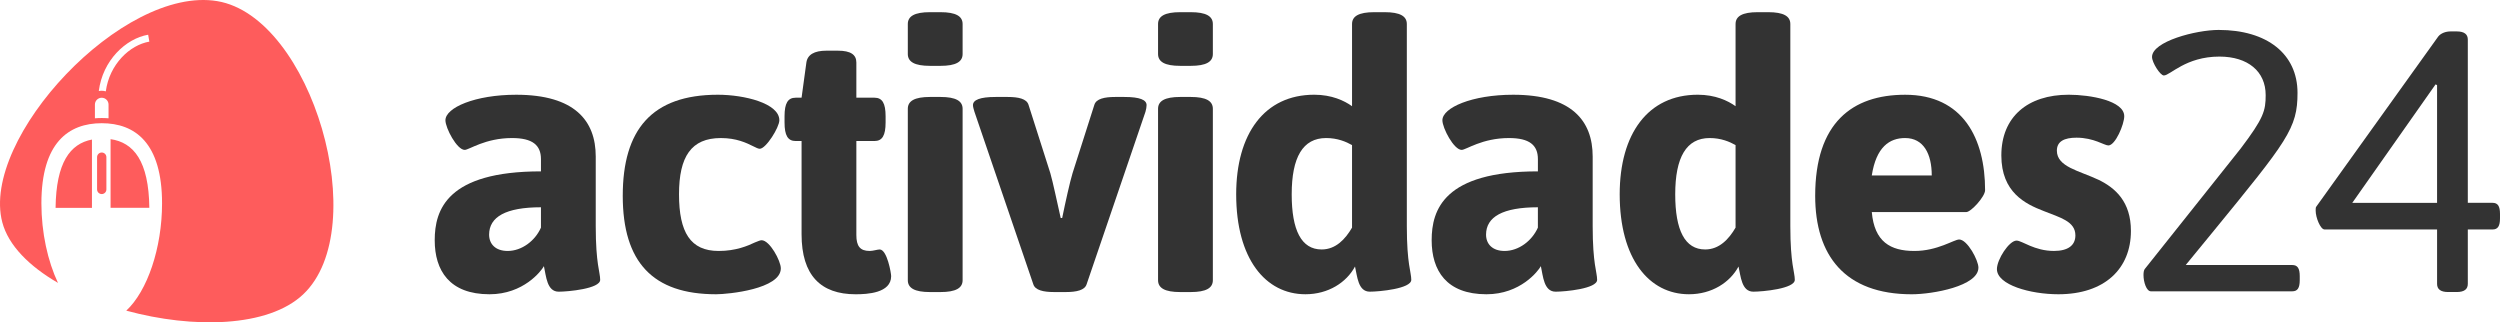
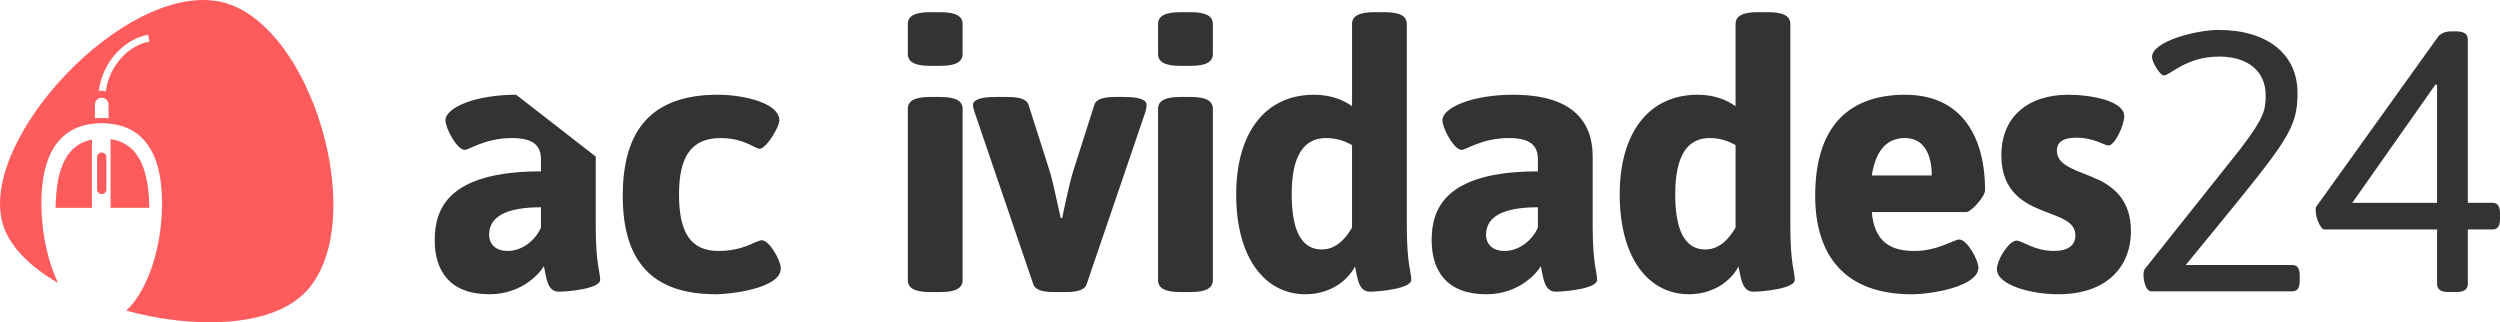
<svg xmlns="http://www.w3.org/2000/svg" version="1.1" id="Ebene_1" width="250.068" height="32.242" viewBox="0 0 250.068 32.242" overflow="visible" enable-background="new 0 0 250.068 32.242" xml:space="preserve">
  <path fill="#FE5C5C" d="M5.559,20.79h3.639v-6.831C7.011,14.381,5.612,16.265,5.559,20.79z M10.177,15.255  c-0.257,0-0.466,0.208-0.466,0.465v3.227c0,0.256,0.209,0.465,0.466,0.465c0.257,0,0.465-0.209,0.465-0.465V15.72  C10.642,15.463,10.434,15.255,10.177,15.255z M21.728,0.113C12.261-1.465-1.97,13.856,0.227,22.227  c0.612,2.33,2.716,4.414,5.573,6.071c-1.027-2.175-1.659-5.034-1.659-7.958c0-6.052,2.702-8.016,6.035-8.016  c3.333,0,6.034,1.963,6.034,8.016c0,4.465-1.471,8.779-3.58,10.733c6.671,1.82,14.194,1.683,17.696-1.629  C37.339,22.812,31.194,1.69,21.728,0.113z M10.857,11.833c-0.22-0.019-0.448-0.028-0.681-0.028c-0.233,0-0.461,0.009-0.682,0.028  v-1.375c0-0.375,0.304-0.682,0.682-0.682c0.376,0,0.681,0.307,0.681,0.682V11.833z M10.583,9.139  c-0.128-0.04-0.265-0.062-0.407-0.062c-0.102,0-0.199,0.012-0.294,0.033c0.383-3.055,2.69-5.25,4.938-5.636l0.118,0.69  C12.968,4.503,10.945,6.437,10.583,9.139z M11.06,13.919v6.87h3.878C14.884,16.103,13.364,14.25,11.06,13.919z" />
  <g>
-     <path fill="#333333" d="M59.59,15.66v6.962c0,3.813,0.444,4.592,0.444,5.369c0,0.89-3.222,1.185-4.147,1.185   c-1.186,0-1.259-1.556-1.481-2.555c-0.259,0.481-2.037,2.813-5.443,2.813c-4,0-5.48-2.369-5.48-5.405   c0-3.037,1.222-6.888,10.627-6.888v-1.223c0-1.407-0.852-2.11-2.889-2.11c-2.703,0-4.294,1.185-4.739,1.185   c-0.778,0-1.927-2.185-1.927-2.963c0-1.258,2.963-2.554,7.073-2.554C57.479,9.476,59.59,12.068,59.59,15.66z M48.925,23.472   c0,0.928,0.629,1.63,1.852,1.63c1.407,0,2.74-0.999,3.333-2.333v-2.036C50.592,20.733,48.925,21.695,48.925,23.472z" />
+     <path fill="#333333" d="M59.59,15.66v6.962c0,3.813,0.444,4.592,0.444,5.369c0,0.89-3.222,1.185-4.147,1.185   c-1.186,0-1.259-1.556-1.481-2.555c-0.259,0.481-2.037,2.813-5.443,2.813c-4,0-5.48-2.369-5.48-5.405   c0-3.037,1.222-6.888,10.627-6.888v-1.223c0-1.407-0.852-2.11-2.889-2.11c-2.703,0-4.294,1.185-4.739,1.185   c-0.778,0-1.927-2.185-1.927-2.963c0-1.258,2.963-2.554,7.073-2.554z M48.925,23.472   c0,0.928,0.629,1.63,1.852,1.63c1.407,0,2.74-0.999,3.333-2.333v-2.036C50.592,20.733,48.925,21.695,48.925,23.472z" />
    <path fill="#333333" d="M77.956,12.03c0,0.705-1.333,2.852-1.962,2.852c-0.148,0-0.37-0.11-0.667-0.259   c-0.667-0.333-1.667-0.814-3.222-0.814c-2.962,0-4.185,1.852-4.185,5.628c0,3.815,1.148,5.666,3.962,5.666   c1.74,0,2.925-0.519,3.629-0.852c0.296-0.111,0.519-0.222,0.667-0.222c0.815,0,1.926,2.072,1.926,2.813   c0,2.073-5.258,2.592-6.48,2.592c-6.332,0-9.332-3.22-9.332-9.85c0-6.591,2.889-10.108,9.517-10.108   C74.438,9.476,77.956,10.328,77.956,12.03z" />
-     <path fill="#333333" d="M85.659,6.254v3.518h1.814c0.778,0,1.111,0.556,1.111,1.852v0.629c0,1.296-0.333,1.852-1.111,1.852h-1.814   v9.404c0,1.11,0.37,1.593,1.333,1.593c0.334,0,0.778-0.149,1-0.149c0.74,0,1.148,2.372,1.148,2.667   c0,1.704-2.407,1.814-3.555,1.814c-3.48,0-5.406-1.888-5.406-5.998v-9.331h-0.593c-0.777,0-1.11-0.556-1.11-1.852v-0.629   c0-1.296,0.333-1.852,1.11-1.852h0.593l0.481-3.518c0.111-0.778,0.777-1.185,2-1.185h1.148C85.104,5.069,85.659,5.476,85.659,6.254   z" />
    <path fill="#333333" d="M96.287,2.403v2.999c0,0.778-0.667,1.185-2.222,1.185h-1.037c-1.555,0-2.222-0.407-2.222-1.185V2.403   c0-0.778,0.667-1.185,2.222-1.185h1.037C95.62,1.218,96.287,1.625,96.287,2.403z M96.287,10.883v17.144   c0,0.779-0.667,1.187-2.222,1.187h-1.037c-1.555,0-2.222-0.407-2.222-1.187V10.883c0-0.778,0.667-1.185,2.222-1.185h1.037   C95.62,9.698,96.287,10.105,96.287,10.883z" />
    <path fill="#333333" d="M114.689,10.513c0,0.185-0.037,0.407-0.111,0.667l-5.887,17.255c-0.185,0.591-1,0.778-2.074,0.778h-1.185   c-1.073,0-1.888-0.188-2.073-0.778L97.471,11.18c-0.075-0.26-0.148-0.482-0.148-0.667c0-0.518,0.704-0.814,2.259-0.814h1.222   c1.075,0,1.889,0.185,2.074,0.777l2.185,6.85c0.259,0.889,0.667,2.852,1.037,4.481h0.147c0.333-1.63,0.778-3.628,1.037-4.481   l2.185-6.85c0.186-0.592,1-0.777,2.073-0.777h0.926C114.023,9.698,114.689,9.995,114.689,10.513z" />
    <path fill="#333333" d="M121.318,2.403v2.999c0,0.778-0.667,1.185-2.222,1.185h-1.037c-1.555,0-2.222-0.407-2.222-1.185V2.403   c0-0.778,0.667-1.185,2.222-1.185h1.037C120.651,1.218,121.318,1.625,121.318,2.403z M121.318,10.883v17.144   c0,0.779-0.667,1.187-2.222,1.187h-1.037c-1.555,0-2.222-0.407-2.222-1.187V10.883c0-0.778,0.667-1.185,2.222-1.185h1.037   C120.651,9.698,121.318,10.105,121.318,10.883z" />
    <path fill="#333333" d="M140.721,2.403v20.218c0,3.813,0.445,4.592,0.445,5.369c0,0.89-3.221,1.185-4.148,1.185   c-1.184,0-1.256-1.556-1.48-2.517c-0.85,1.591-2.666,2.775-4.961,2.775c-4,0-6.925-3.553-6.925-9.998   c0-6.035,2.813-9.96,7.812-9.96c1.742,0,3,0.592,3.777,1.148V2.403c0-0.778,0.666-1.185,2.223-1.185h1.035   C140.055,1.218,140.721,1.625,140.721,2.403z M129.205,19.436c0,3.593,0.963,5.517,2.998,5.517c1.41,0,2.371-1.035,3.037-2.184   v-8.257c-0.592-0.333-1.443-0.704-2.592-0.704C130.316,13.808,129.205,15.734,129.205,19.436z" />
    <path fill="#333333" d="M159.311,15.66v6.962c0,3.813,0.445,4.592,0.445,5.369c0,0.89-3.223,1.185-4.148,1.185   c-1.186,0-1.26-1.556-1.48-2.555c-0.26,0.481-2.037,2.813-5.443,2.813c-4,0-5.48-2.369-5.48-5.405   c0-3.037,1.221-6.888,10.627-6.888v-1.223c0-1.407-0.852-2.11-2.889-2.11c-2.703,0-4.295,1.185-4.738,1.185   c-0.779,0-1.926-2.185-1.926-2.963c0-1.258,2.961-2.554,7.072-2.554C157.199,9.476,159.311,12.068,159.311,15.66z M148.646,23.472   c0,0.928,0.629,1.63,1.852,1.63c1.406,0,2.738-0.999,3.332-2.333v-2.036C150.311,20.733,148.646,21.695,148.646,23.472z" />
    <path fill="#333333" d="M179.082,2.403v20.218c0,3.813,0.447,4.592,0.447,5.369c0,0.89-3.223,1.185-4.148,1.185   c-1.184,0-1.258-1.556-1.482-2.517c-0.85,1.591-2.664,2.775-4.959,2.775c-4,0-6.926-3.553-6.926-9.998   c0-6.035,2.814-9.96,7.813-9.96c1.742,0,3,0.592,3.777,1.148V2.403c0-0.778,0.666-1.185,2.221-1.185h1.037   C178.416,1.218,179.082,1.625,179.082,2.403z M167.568,19.436c0,3.593,0.963,5.517,2.998,5.517c1.408,0,2.371-1.035,3.037-2.184   v-8.257c-0.592-0.333-1.443-0.704-2.592-0.704C168.68,13.808,167.568,15.734,167.568,19.436z" />
    <path fill="#333333" d="M198.563,19.03c0,0.63-1.408,2.185-1.889,2.185h-9.443c0.26,2.963,1.852,3.888,4.26,3.888   c2.33,0,3.961-1.148,4.479-1.148c0.814,0,1.926,2.074,1.926,2.815c0,1.852-4.59,2.665-6.666,2.665c-6.701,0-9.662-3.886-9.662-9.85   c0-7.294,3.701-10.108,8.996-10.108C196.377,9.476,198.563,13.882,198.563,19.03z M187.23,17.548h5.998   c0-2.147-0.814-3.74-2.666-3.74C189.006,13.808,187.674,14.697,187.23,17.548z" />
    <path fill="#333333" d="M212.482,11.624c0,0.814-0.887,2.925-1.59,2.925c-0.408,0-1.445-0.777-3.186-0.777   c-1.221,0-1.963,0.37-1.963,1.295c0,1.63,2.221,2,4.184,2.925c1.668,0.815,3.223,2.186,3.223,5.11c0,3.778-2.629,6.332-7.258,6.332   c-2.777,0-6.146-0.925-6.146-2.518c0-0.963,1.221-2.85,1.963-2.85c0.555,0,1.777,1.035,3.74,1.035c1.406,0,2.146-0.556,2.146-1.556   c0-1.406-1.518-1.776-3.186-2.442c-1.814-0.704-4.221-1.853-4.221-5.556c0-3.851,2.629-6.072,6.74-6.072   C209.076,9.476,212.482,10.068,212.482,11.624z" />
    <path fill="#333333" d="M229.814,9.291c0,3.555-1,4.777-8.48,13.923l-2.703,3.296h10.664c0.52,0,0.742,0.333,0.742,1.11v0.407   c0,0.779-0.223,1.112-0.742,1.112H215.15c-0.447,0-0.742-0.926-0.742-1.63c0-0.26,0.037-0.518,0.15-0.629l9.553-11.999   c2.332-3.073,2.518-3.814,2.518-5.369c0-2.371-1.777-3.852-4.629-3.852c-3.369,0-4.924,1.889-5.555,1.889   c-0.371,0-1.184-1.296-1.184-1.851c0-1.556,4.406-2.704,6.666-2.704C226.777,2.995,229.814,5.402,229.814,9.291z" />
    <path fill="#333333" d="M246.848,3.958v16.33h2.48c0.518,0,0.74,0.333,0.74,1.11v0.445c0,0.777-0.223,1.11-0.74,1.11h-2.48v5.443   c0,0.518-0.334,0.815-1.111,0.815h-0.852c-0.777,0-1.111-0.298-1.111-0.815v-5.443h-11.256c-0.408,0-0.889-1.185-0.889-1.889   c0-0.185,0-0.333,0.072-0.407l12.184-16.997c0.26-0.333,0.74-0.518,1.26-0.518h0.592C246.514,3.144,246.848,3.44,246.848,3.958z    M235.293,20.289h8.48V8.514l-0.148-0.075L235.293,20.289z" />
  </g>
</svg>